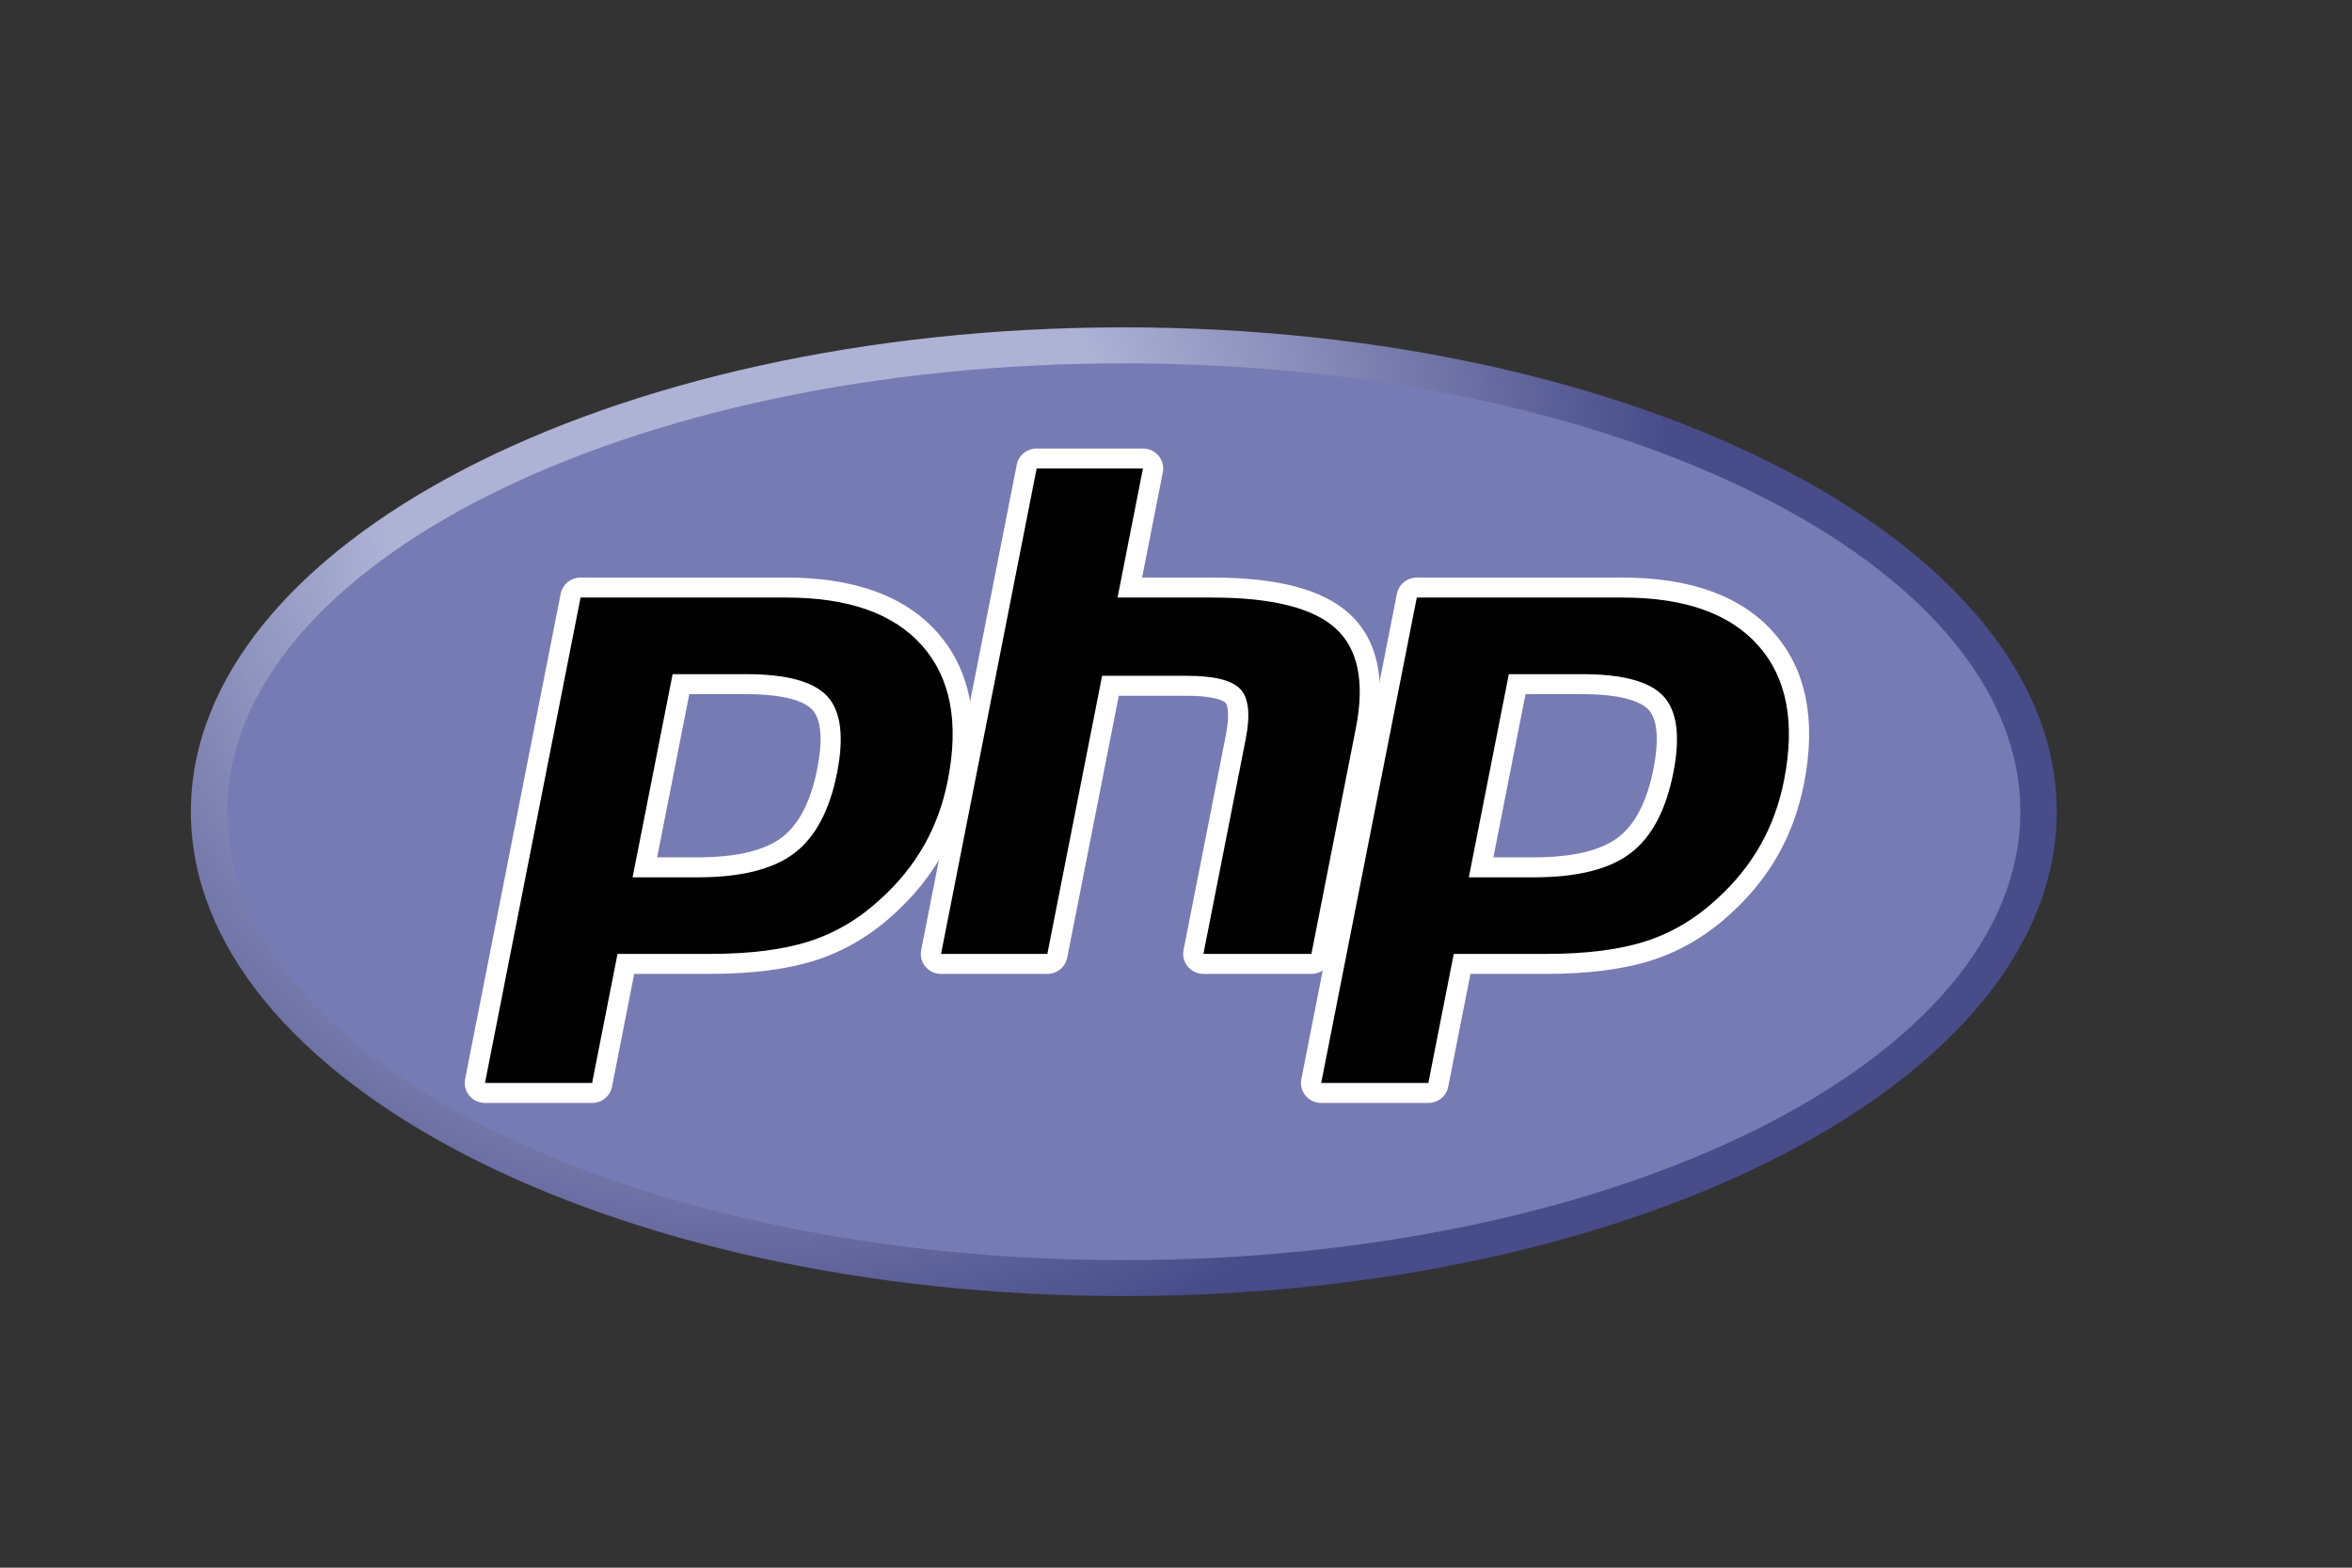
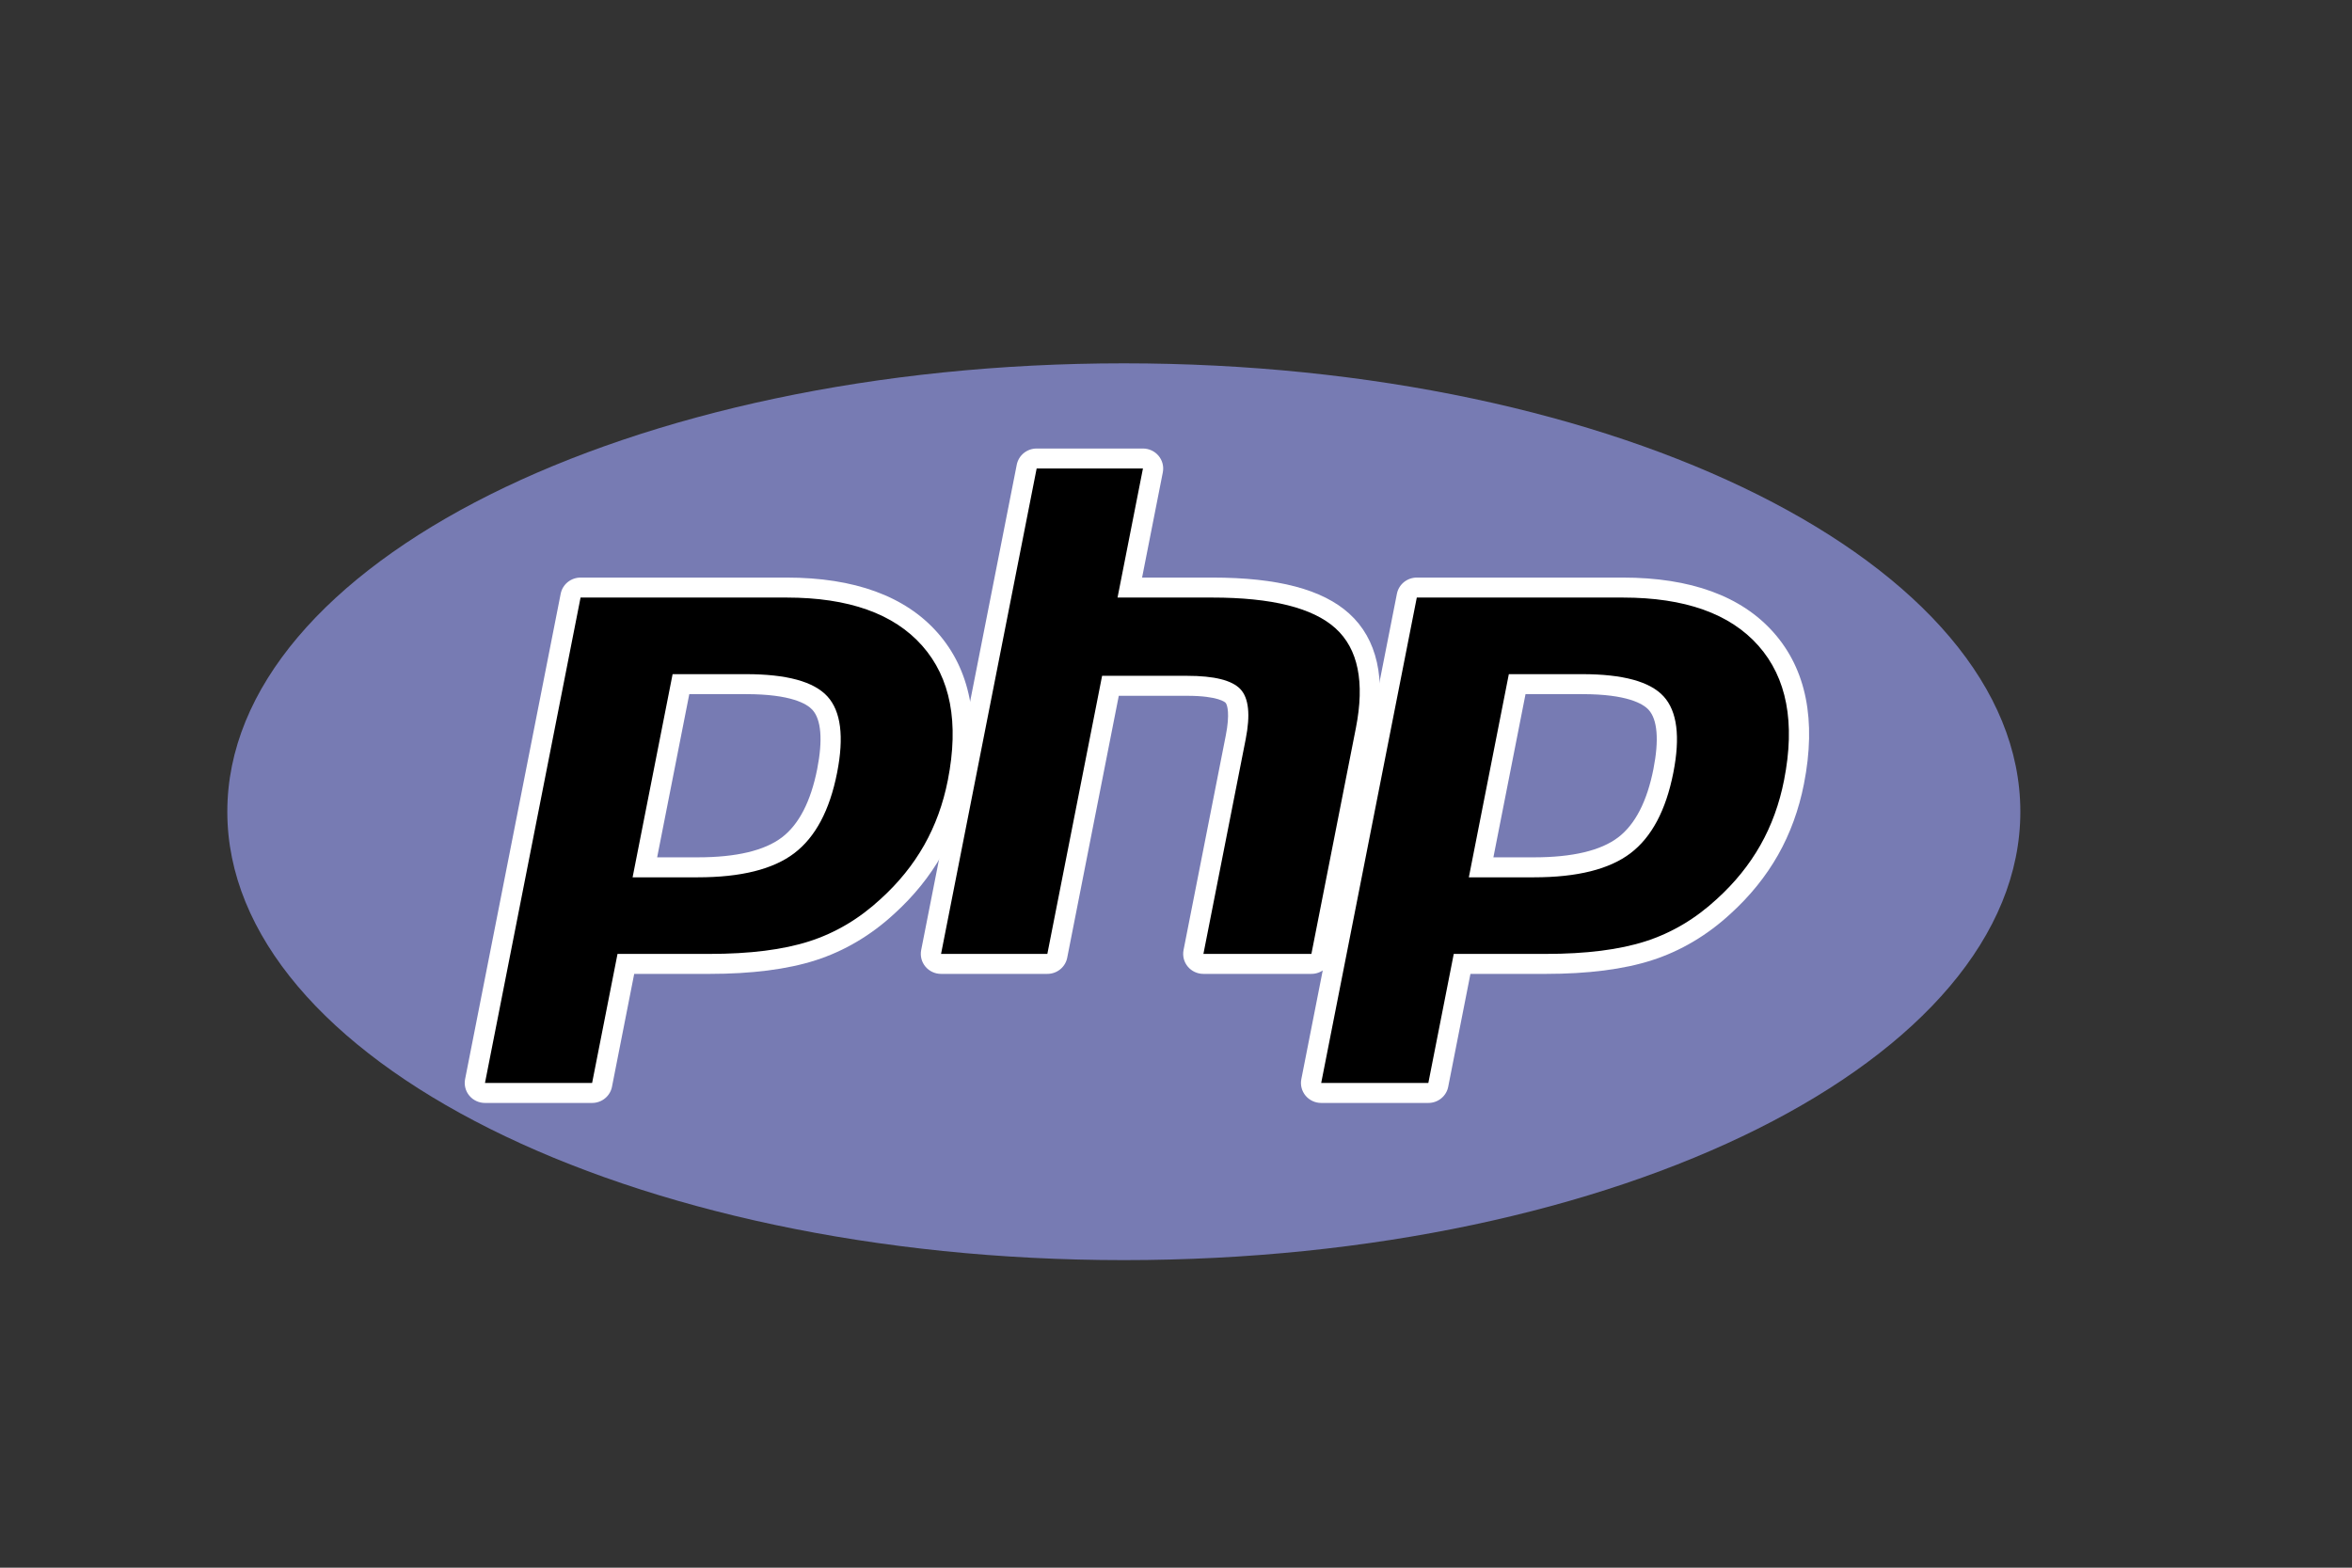
<svg xmlns="http://www.w3.org/2000/svg" width="1200" viewBox="0 0 900 600" height="800" preserveAspectRatio="xMidYMid meet">
  <rect x="0" y="0" width="900" height="600" fill="#333333" stroke="none" />
  <defs>
    <clipPath id="f533b77deb">
      <path d="M 73 125 L 787.707 125 L 787.707 496.766 L 73 496.766 Z M 73 125 " clip-rule="nonzero" />
    </clipPath>
    <clipPath id="08e6479de1">
      <path d="M 73.039 310.672 C 73.039 413.051 232.875 496.051 430.039 496.051 C 627.199 496.051 787.035 413.051 787.035 310.672 C 787.035 208.289 627.199 125.289 430.039 125.289 C 232.875 125.289 73.039 208.289 73.039 310.672 " clip-rule="nonzero" />
    </clipPath>
    <clipPath id="6627d8cf12">
-       <path d="M 73.039 310.672 C 73.039 413.051 232.875 496.051 430.039 496.051 C 627.199 496.051 787.035 413.051 787.035 310.672 C 787.035 208.289 627.199 125.289 430.039 125.289 C 232.875 125.289 73.039 208.289 73.039 310.672 " clip-rule="nonzero" />
-     </clipPath>
+       </clipPath>
    <radialGradient gradientTransform="matrix(1.006, 0, 0, 0.994, 287.383, 190.464)" gradientUnits="userSpaceOnUse" r="465.776" cx="0" id="a5c174d579" cy="0" fx="0" fy="0">
      <stop stop-opacity="1" stop-color="rgb(68.199%, 69.8%, 83.499%)" offset="0" />
      <stop stop-opacity="1" stop-color="rgb(68.199%, 69.8%, 83.499%)" offset="0.25" />
      <stop stop-opacity="1" stop-color="rgb(68.164%, 69.765%, 83.473%)" offset="0.297" />
      <stop stop-opacity="1" stop-color="rgb(67.957%, 69.556%, 83.318%)" offset="0.301" />
      <stop stop-opacity="1" stop-color="rgb(67.609%, 69.209%, 83.06%)" offset="0.305" />
      <stop stop-opacity="1" stop-color="rgb(67.261%, 68.861%, 82.8%)" offset="0.309" />
      <stop stop-opacity="1" stop-color="rgb(66.914%, 68.513%, 82.542%)" offset="0.312" />
      <stop stop-opacity="1" stop-color="rgb(66.566%, 68.167%, 82.283%)" offset="0.316" />
      <stop stop-opacity="1" stop-color="rgb(66.22%, 67.819%, 82.025%)" offset="0.32" />
      <stop stop-opacity="1" stop-color="rgb(65.872%, 67.473%, 81.766%)" offset="0.324" />
      <stop stop-opacity="1" stop-color="rgb(65.526%, 67.125%, 81.506%)" offset="0.328" />
      <stop stop-opacity="1" stop-color="rgb(65.178%, 66.779%, 81.248%)" offset="0.332" />
      <stop stop-opacity="1" stop-color="rgb(64.832%, 66.431%, 80.989%)" offset="0.336" />
      <stop stop-opacity="1" stop-color="rgb(64.484%, 66.084%, 80.731%)" offset="0.34" />
      <stop stop-opacity="1" stop-color="rgb(64.136%, 65.736%, 80.472%)" offset="0.344" />
      <stop stop-opacity="1" stop-color="rgb(63.789%, 65.388%, 80.214%)" offset="0.348" />
      <stop stop-opacity="1" stop-color="rgb(63.441%, 65.042%, 79.955%)" offset="0.352" />
      <stop stop-opacity="1" stop-color="rgb(63.095%, 64.694%, 79.697%)" offset="0.355" />
      <stop stop-opacity="1" stop-color="rgb(62.747%, 64.348%, 79.437%)" offset="0.359" />
      <stop stop-opacity="1" stop-color="rgb(62.401%, 64%, 79.179%)" offset="0.363" />
      <stop stop-opacity="1" stop-color="rgb(62.053%, 63.654%, 78.92%)" offset="0.367" />
      <stop stop-opacity="1" stop-color="rgb(61.707%, 63.306%, 78.662%)" offset="0.371" />
      <stop stop-opacity="1" stop-color="rgb(61.359%, 62.959%, 78.403%)" offset="0.375" />
      <stop stop-opacity="1" stop-color="rgb(61.011%, 62.611%, 78.145%)" offset="0.379" />
      <stop stop-opacity="1" stop-color="rgb(60.664%, 62.263%, 77.885%)" offset="0.383" />
      <stop stop-opacity="1" stop-color="rgb(60.316%, 61.917%, 77.628%)" offset="0.387" />
      <stop stop-opacity="1" stop-color="rgb(59.97%, 61.569%, 77.368%)" offset="0.391" />
      <stop stop-opacity="1" stop-color="rgb(59.622%, 61.223%, 77.109%)" offset="0.395" />
      <stop stop-opacity="1" stop-color="rgb(59.276%, 60.875%, 76.851%)" offset="0.398" />
      <stop stop-opacity="1" stop-color="rgb(58.928%, 60.529%, 76.591%)" offset="0.402" />
      <stop stop-opacity="1" stop-color="rgb(58.582%, 60.181%, 76.334%)" offset="0.406" />
      <stop stop-opacity="1" stop-color="rgb(58.234%, 59.834%, 76.074%)" offset="0.41" />
      <stop stop-opacity="1" stop-color="rgb(57.886%, 59.486%, 75.816%)" offset="0.414" />
      <stop stop-opacity="1" stop-color="rgb(57.539%, 59.138%, 75.557%)" offset="0.418" />
      <stop stop-opacity="1" stop-color="rgb(57.191%, 58.792%, 75.299%)" offset="0.422" />
      <stop stop-opacity="1" stop-color="rgb(56.845%, 58.444%, 75.04%)" offset="0.426" />
      <stop stop-opacity="1" stop-color="rgb(56.497%, 58.098%, 74.782%)" offset="0.43" />
      <stop stop-opacity="1" stop-color="rgb(56.151%, 57.75%, 74.522%)" offset="0.434" />
      <stop stop-opacity="1" stop-color="rgb(55.803%, 57.404%, 74.265%)" offset="0.438" />
      <stop stop-opacity="1" stop-color="rgb(55.457%, 57.056%, 74.005%)" offset="0.441" />
      <stop stop-opacity="1" stop-color="rgb(55.109%, 56.709%, 73.747%)" offset="0.445" />
      <stop stop-opacity="1" stop-color="rgb(54.761%, 56.361%, 73.488%)" offset="0.449" />
      <stop stop-opacity="1" stop-color="rgb(54.414%, 56.013%, 73.23%)" offset="0.453" />
      <stop stop-opacity="1" stop-color="rgb(54.066%, 55.667%, 72.971%)" offset="0.457" />
      <stop stop-opacity="1" stop-color="rgb(53.72%, 55.319%, 72.711%)" offset="0.461" />
      <stop stop-opacity="1" stop-color="rgb(53.372%, 54.973%, 72.453%)" offset="0.465" />
      <stop stop-opacity="1" stop-color="rgb(53.026%, 54.625%, 72.194%)" offset="0.469" />
      <stop stop-opacity="1" stop-color="rgb(52.678%, 54.279%, 71.936%)" offset="0.473" />
      <stop stop-opacity="1" stop-color="rgb(52.332%, 53.931%, 71.677%)" offset="0.477" />
      <stop stop-opacity="1" stop-color="rgb(51.984%, 53.584%, 71.419%)" offset="0.48" />
      <stop stop-opacity="1" stop-color="rgb(51.636%, 53.236%, 71.159%)" offset="0.484" />
      <stop stop-opacity="1" stop-color="rgb(51.289%, 52.888%, 70.901%)" offset="0.488" />
      <stop stop-opacity="1" stop-color="rgb(50.941%, 52.542%, 70.642%)" offset="0.492" />
      <stop stop-opacity="1" stop-color="rgb(50.595%, 52.194%, 70.384%)" offset="0.496" />
      <stop stop-opacity="1" stop-color="rgb(50.247%, 51.848%, 70.125%)" offset="0.5" />
      <stop stop-opacity="1" stop-color="rgb(49.901%, 51.5%, 69.867%)" offset="0.504" />
      <stop stop-opacity="1" stop-color="rgb(49.553%, 51.154%, 69.608%)" offset="0.508" />
      <stop stop-opacity="1" stop-color="rgb(49.207%, 50.806%, 69.35%)" offset="0.512" />
      <stop stop-opacity="1" stop-color="rgb(48.859%, 50.459%, 69.09%)" offset="0.516" />
      <stop stop-opacity="1" stop-color="rgb(48.511%, 50.111%, 68.832%)" offset="0.52" />
      <stop stop-opacity="1" stop-color="rgb(48.164%, 49.763%, 68.573%)" offset="0.523" />
      <stop stop-opacity="1" stop-color="rgb(47.816%, 49.417%, 68.314%)" offset="0.527" />
      <stop stop-opacity="1" stop-color="rgb(47.47%, 49.069%, 68.056%)" offset="0.531" />
      <stop stop-opacity="1" stop-color="rgb(47.122%, 48.723%, 67.796%)" offset="0.535" />
      <stop stop-opacity="1" stop-color="rgb(46.776%, 48.375%, 67.538%)" offset="0.539" />
      <stop stop-opacity="1" stop-color="rgb(46.428%, 48.029%, 67.279%)" offset="0.543" />
      <stop stop-opacity="1" stop-color="rgb(46.082%, 47.681%, 67.021%)" offset="0.547" />
      <stop stop-opacity="1" stop-color="rgb(45.734%, 47.334%, 66.762%)" offset="0.551" />
      <stop stop-opacity="1" stop-color="rgb(45.386%, 46.986%, 66.504%)" offset="0.555" />
      <stop stop-opacity="1" stop-color="rgb(45.039%, 46.638%, 66.245%)" offset="0.559" />
      <stop stop-opacity="1" stop-color="rgb(44.691%, 46.292%, 65.987%)" offset="0.562" />
      <stop stop-opacity="1" stop-color="rgb(44.345%, 45.944%, 65.727%)" offset="0.566" />
      <stop stop-opacity="1" stop-color="rgb(43.997%, 45.598%, 65.469%)" offset="0.57" />
      <stop stop-opacity="1" stop-color="rgb(43.651%, 45.25%, 65.21%)" offset="0.574" />
      <stop stop-opacity="1" stop-color="rgb(43.303%, 44.904%, 64.952%)" offset="0.578" />
      <stop stop-opacity="1" stop-color="rgb(42.957%, 44.556%, 64.693%)" offset="0.582" />
      <stop stop-opacity="1" stop-color="rgb(42.609%, 44.209%, 64.435%)" offset="0.586" />
      <stop stop-opacity="1" stop-color="rgb(42.261%, 43.861%, 64.175%)" offset="0.59" />
      <stop stop-opacity="1" stop-color="rgb(41.914%, 43.513%, 63.916%)" offset="0.594" />
      <stop stop-opacity="1" stop-color="rgb(41.566%, 43.167%, 63.658%)" offset="0.598" />
      <stop stop-opacity="1" stop-color="rgb(41.22%, 42.819%, 63.399%)" offset="0.602" />
      <stop stop-opacity="1" stop-color="rgb(40.872%, 42.473%, 63.141%)" offset="0.605" />
      <stop stop-opacity="1" stop-color="rgb(40.526%, 42.125%, 62.881%)" offset="0.609" />
      <stop stop-opacity="1" stop-color="rgb(40.178%, 41.779%, 62.624%)" offset="0.613" />
      <stop stop-opacity="1" stop-color="rgb(39.832%, 41.431%, 62.364%)" offset="0.617" />
      <stop stop-opacity="1" stop-color="rgb(39.484%, 41.084%, 62.106%)" offset="0.621" />
      <stop stop-opacity="1" stop-color="rgb(39.136%, 40.736%, 61.847%)" offset="0.625" />
      <stop stop-opacity="1" stop-color="rgb(38.789%, 40.388%, 61.589%)" offset="0.629" />
      <stop stop-opacity="1" stop-color="rgb(38.441%, 40.042%, 61.33%)" offset="0.633" />
      <stop stop-opacity="1" stop-color="rgb(38.095%, 39.694%, 61.072%)" offset="0.637" />
      <stop stop-opacity="1" stop-color="rgb(37.747%, 39.348%, 60.812%)" offset="0.641" />
      <stop stop-opacity="1" stop-color="rgb(37.401%, 39%, 60.555%)" offset="0.645" />
      <stop stop-opacity="1" stop-color="rgb(37.053%, 38.654%, 60.295%)" offset="0.648" />
      <stop stop-opacity="1" stop-color="rgb(36.707%, 38.306%, 60.037%)" offset="0.652" />
      <stop stop-opacity="1" stop-color="rgb(36.359%, 37.959%, 59.778%)" offset="0.656" />
      <stop stop-opacity="1" stop-color="rgb(36.011%, 37.611%, 59.518%)" offset="0.66" />
      <stop stop-opacity="1" stop-color="rgb(35.664%, 37.263%, 59.261%)" offset="0.664" />
      <stop stop-opacity="1" stop-color="rgb(35.316%, 36.917%, 59.001%)" offset="0.668" />
      <stop stop-opacity="1" stop-color="rgb(34.97%, 36.569%, 58.743%)" offset="0.672" />
      <stop stop-opacity="1" stop-color="rgb(34.622%, 36.223%, 58.484%)" offset="0.676" />
      <stop stop-opacity="1" stop-color="rgb(34.276%, 35.875%, 58.226%)" offset="0.68" />
      <stop stop-opacity="1" stop-color="rgb(33.928%, 35.529%, 57.967%)" offset="0.684" />
      <stop stop-opacity="1" stop-color="rgb(33.582%, 35.181%, 57.709%)" offset="0.688" />
      <stop stop-opacity="1" stop-color="rgb(33.234%, 34.834%, 57.449%)" offset="0.691" />
      <stop stop-opacity="1" stop-color="rgb(32.886%, 34.486%, 57.191%)" offset="0.695" />
      <stop stop-opacity="1" stop-color="rgb(32.539%, 34.138%, 56.932%)" offset="0.699" />
      <stop stop-opacity="1" stop-color="rgb(32.191%, 33.792%, 56.674%)" offset="0.703" />
      <stop stop-opacity="1" stop-color="rgb(31.845%, 33.444%, 56.415%)" offset="0.707" />
      <stop stop-opacity="1" stop-color="rgb(31.497%, 33.098%, 56.157%)" offset="0.711" />
      <stop stop-opacity="1" stop-color="rgb(31.151%, 32.75%, 55.898%)" offset="0.715" />
      <stop stop-opacity="1" stop-color="rgb(30.803%, 32.404%, 55.64%)" offset="0.719" />
      <stop stop-opacity="1" stop-color="rgb(30.457%, 32.056%, 55.38%)" offset="0.723" />
      <stop stop-opacity="1" stop-color="rgb(30.109%, 31.709%, 55.122%)" offset="0.727" />
      <stop stop-opacity="1" stop-color="rgb(29.761%, 31.361%, 54.863%)" offset="0.73" />
      <stop stop-opacity="1" stop-color="rgb(29.414%, 31.013%, 54.604%)" offset="0.734" />
      <stop stop-opacity="1" stop-color="rgb(29.066%, 30.667%, 54.346%)" offset="0.738" />
      <stop stop-opacity="1" stop-color="rgb(28.72%, 30.319%, 54.086%)" offset="0.742" />
      <stop stop-opacity="1" stop-color="rgb(28.372%, 29.973%, 53.828%)" offset="0.746" />
      <stop stop-opacity="1" stop-color="rgb(28.2%, 29.799%, 53.699%)" offset="1" />
    </radialGradient>
  </defs>
  <g clip-path="url(#f533b77deb)">
    <g clip-path="url(#08e6479de1)">
      <g clip-path="url(#6627d8cf12)">
-         <path fill="url(#a5c174d579)" d="M 73.039 125.289 L 73.039 496.051 L 787.035 496.051 L 787.035 125.289 Z M 73.039 125.289 " fill-rule="nonzero" />
+         <path fill="url(#a5c174d579)" d="M 73.039 125.289 L 73.039 496.051 L 787.035 496.051 Z M 73.039 125.289 " fill-rule="nonzero" />
      </g>
    </g>
  </g>
  <path fill="#777bb3" d="M 430.039 482.285 C 619.5 482.285 773.09 405.453 773.09 310.672 C 773.09 215.891 619.5 139.055 430.039 139.055 C 240.578 139.055 86.984 215.891 86.984 310.672 C 86.984 405.453 240.578 482.285 430.039 482.285 " fill-opacity="1" fill-rule="nonzero" />
  <path fill="#000000" d="M 267 331.949 C 282.578 331.949 294.207 329.113 301.566 323.523 C 308.848 317.992 313.875 308.402 316.508 295.031 C 318.965 282.531 318.031 273.805 313.727 269.094 C 309.328 264.285 299.816 261.844 285.461 261.844 L 260.566 261.844 L 246.762 331.949 Z M 185.57 418.305 C 184.414 418.305 183.316 417.793 182.582 416.914 C 182.215 416.473 181.961 415.977 181.816 415.422 C 181.676 414.867 181.66 414.312 181.77 413.75 L 218.348 227.973 C 218.434 227.539 218.59 227.129 218.82 226.75 C 219.051 226.367 219.34 226.035 219.684 225.754 C 220.031 225.473 220.418 225.254 220.84 225.105 C 221.262 224.957 221.699 224.879 222.148 224.879 L 300.984 224.879 C 325.758 224.879 344.199 231.508 355.793 244.621 C 367.445 257.789 371.043 276.195 366.488 299.328 C 364.633 308.754 361.445 317.504 357.012 325.344 C 352.566 333.188 346.699 340.445 339.566 346.922 C 331.023 354.816 321.355 360.539 310.855 363.906 C 300.52 367.227 287.25 368.914 271.41 368.914 L 239.488 368.914 L 230.371 415.211 C 230.285 415.648 230.129 416.055 229.898 416.438 C 229.668 416.82 229.379 417.152 229.035 417.434 C 228.688 417.715 228.301 417.93 227.879 418.082 C 227.457 418.23 227.02 418.305 226.57 418.305 Z M 185.57 418.305 " fill-opacity="1" fill-rule="nonzero" />
  <path fill="#ffffff" d="M 263.758 265.668 L 285.461 265.668 C 302.789 265.668 308.812 269.422 310.855 271.656 C 314.25 275.371 314.891 283.203 312.711 294.305 C 310.258 306.73 305.715 315.543 299.207 320.492 C 292.539 325.559 281.703 328.125 267.004 328.125 L 251.461 328.125 Z M 300.984 221.055 L 222.152 221.055 C 221.703 221.055 221.262 221.094 220.82 221.168 C 220.383 221.246 219.953 221.355 219.531 221.504 C 219.113 221.656 218.711 221.836 218.32 222.055 C 217.934 222.273 217.566 222.523 217.223 222.801 C 216.879 223.082 216.562 223.391 216.27 223.723 C 215.98 224.059 215.723 224.414 215.492 224.793 C 215.266 225.172 215.07 225.566 214.914 225.977 C 214.754 226.391 214.633 226.812 214.547 227.242 L 177.969 413.023 C 177.859 413.578 177.812 414.137 177.828 414.699 C 177.848 415.262 177.926 415.816 178.066 416.363 C 178.207 416.91 178.406 417.438 178.664 417.938 C 178.922 418.441 179.234 418.91 179.598 419.348 C 179.961 419.781 180.367 420.172 180.816 420.52 C 181.27 420.863 181.754 421.156 182.27 421.398 C 182.785 421.641 183.324 421.82 183.879 421.945 C 184.438 422.066 185 422.129 185.574 422.129 L 226.57 422.129 C 227.016 422.129 227.457 422.09 227.898 422.016 C 228.336 421.941 228.766 421.828 229.188 421.68 C 229.605 421.531 230.012 421.348 230.398 421.129 C 230.785 420.91 231.152 420.664 231.496 420.383 C 231.84 420.102 232.16 419.797 232.449 419.461 C 232.738 419.125 233 418.77 233.227 418.391 C 233.457 418.012 233.648 417.617 233.809 417.207 C 233.969 416.797 234.09 416.375 234.176 415.941 L 242.68 372.738 L 271.41 372.738 C 287.656 372.738 301.332 370.988 312.059 367.539 C 323.086 364.004 333.234 358.008 342.215 349.715 C 349.641 342.973 355.773 335.398 360.395 327.211 C 365.016 319.02 368.359 309.883 370.297 300.059 C 375.094 275.707 371.195 256.207 358.715 242.105 C 346.352 228.137 326.93 221.055 300.988 221.055 M 242.066 335.773 L 267.004 335.773 C 283.531 335.773 295.844 332.703 303.93 326.551 C 312.02 320.402 317.48 310.141 320.316 295.762 C 323.027 281.953 321.793 272.211 316.609 266.535 C 311.426 260.855 301.035 258.02 285.465 258.02 L 257.375 258.02 L 242.066 335.773 M 300.988 228.703 C 324.703 228.703 342.008 234.848 352.879 247.133 C 363.754 259.422 367.027 276.574 362.691 298.598 C 360.906 307.668 357.883 315.965 353.633 323.477 C 349.379 330.992 343.816 337.871 336.945 344.105 C 328.762 351.668 319.668 357.059 309.66 360.27 C 299.652 363.488 286.906 365.09 271.414 365.09 L 236.297 365.09 L 226.574 414.48 L 185.578 414.48 L 222.152 228.703 L 300.984 228.703 " fill-opacity="1" fill-rule="nonzero" />
  <path fill="#000000" d="M 460.488 368.914 C 459.332 368.914 458.234 368.402 457.5 367.52 C 456.766 366.637 456.465 365.48 456.688 364.359 L 472.867 282.16 C 474.406 274.34 474.027 268.73 471.797 266.359 C 470.434 264.91 466.34 262.48 454.23 262.48 L 424.914 262.48 L 404.57 365.816 C 404.488 366.25 404.328 366.66 404.098 367.043 C 403.867 367.422 403.582 367.754 403.234 368.039 C 402.887 368.32 402.5 368.535 402.078 368.688 C 401.656 368.836 401.219 368.91 400.77 368.91 L 360.098 368.91 C 359.809 368.91 359.527 368.879 359.25 368.82 C 358.969 368.758 358.703 368.664 358.445 368.547 C 358.184 368.426 357.945 368.277 357.719 368.105 C 357.492 367.934 357.289 367.738 357.105 367.52 C 356.926 367.301 356.77 367.066 356.641 366.816 C 356.512 366.562 356.41 366.301 356.34 366.027 C 356.27 365.754 356.23 365.477 356.223 365.195 C 356.215 364.914 356.238 364.633 356.293 364.359 L 392.871 178.582 C 392.957 178.145 393.113 177.738 393.344 177.355 C 393.574 176.973 393.863 176.641 394.211 176.359 C 394.559 176.078 394.941 175.863 395.363 175.711 C 395.789 175.562 396.223 175.488 396.672 175.488 L 437.348 175.488 C 437.633 175.488 437.914 175.52 438.195 175.578 C 438.473 175.641 438.742 175.73 439 175.852 C 439.258 175.973 439.5 176.121 439.727 176.293 C 439.949 176.465 440.156 176.66 440.336 176.879 C 440.52 177.098 440.672 177.332 440.801 177.582 C 440.93 177.832 441.031 178.098 441.102 178.371 C 441.172 178.645 441.211 178.922 441.219 179.203 C 441.227 179.484 441.203 179.762 441.148 180.039 L 432.324 224.879 L 463.855 224.879 C 487.879 224.879 504.168 229.059 513.66 237.66 C 523.344 246.438 526.348 260.465 522.629 279.367 L 505.613 365.82 C 505.527 366.254 505.367 366.664 505.137 367.043 C 504.91 367.426 504.621 367.758 504.273 368.039 C 503.926 368.324 503.543 368.539 503.117 368.688 C 502.695 368.84 502.258 368.914 501.809 368.914 Z M 460.488 368.914 " fill-opacity="1" fill-rule="nonzero" />
  <path fill="#ffffff" d="M 437.348 171.664 L 396.672 171.664 C 396.227 171.664 395.785 171.703 395.344 171.777 C 394.902 171.852 394.473 171.965 394.055 172.113 C 393.633 172.262 393.23 172.445 392.844 172.664 C 392.453 172.879 392.09 173.129 391.746 173.41 C 391.398 173.691 391.082 173.996 390.793 174.332 C 390.5 174.664 390.242 175.023 390.016 175.402 C 389.785 175.781 389.594 176.176 389.434 176.586 C 389.273 176.996 389.152 177.418 389.066 177.852 L 352.488 363.629 C 352.379 364.184 352.336 364.742 352.352 365.305 C 352.367 365.867 352.445 366.422 352.586 366.969 C 352.727 367.516 352.926 368.043 353.184 368.543 C 353.441 369.047 353.754 369.516 354.117 369.953 C 354.48 370.387 354.887 370.777 355.34 371.125 C 355.789 371.469 356.273 371.766 356.789 372.004 C 357.309 372.246 357.844 372.426 358.402 372.551 C 358.957 372.672 359.523 372.734 360.094 372.734 L 400.77 372.734 C 401.215 372.734 401.656 372.695 402.098 372.621 C 402.535 372.547 402.965 372.434 403.387 372.285 C 403.805 372.137 404.211 371.953 404.598 371.734 C 404.984 371.516 405.352 371.27 405.695 370.988 C 406.039 370.707 406.359 370.402 406.648 370.066 C 406.938 369.734 407.199 369.375 407.426 368.996 C 407.656 368.617 407.848 368.223 408.008 367.812 C 408.168 367.402 408.289 366.98 408.375 366.547 L 428.105 266.305 L 454.23 266.305 C 466.32 266.305 468.855 268.852 468.957 268.961 C 469.691 269.738 470.656 273.348 469.062 281.43 L 452.883 363.629 C 452.777 364.184 452.73 364.742 452.746 365.305 C 452.762 365.867 452.84 366.422 452.98 366.969 C 453.121 367.516 453.32 368.043 453.578 368.543 C 453.836 369.047 454.148 369.516 454.512 369.953 C 454.875 370.387 455.281 370.777 455.734 371.125 C 456.184 371.469 456.668 371.766 457.184 372.004 C 457.703 372.246 458.238 372.426 458.797 372.551 C 459.355 372.672 459.918 372.734 460.488 372.734 L 501.809 372.734 C 502.254 372.734 502.699 372.695 503.137 372.621 C 503.578 372.547 504.008 372.434 504.426 372.285 C 504.848 372.137 505.25 371.953 505.641 371.734 C 506.027 371.516 506.395 371.27 506.738 370.988 C 507.082 370.707 507.398 370.402 507.688 370.066 C 507.98 369.734 508.238 369.375 508.469 368.996 C 508.695 368.617 508.891 368.223 509.047 367.812 C 509.207 367.402 509.328 366.98 509.414 366.547 L 526.434 280.094 C 530.426 259.805 527.012 244.578 516.285 234.844 C 506.047 225.566 488.898 221.055 463.859 221.055 L 437.023 221.055 L 444.957 180.77 C 445.062 180.215 445.109 179.656 445.094 179.094 C 445.078 178.531 445 177.973 444.859 177.426 C 444.719 176.883 444.52 176.355 444.262 175.852 C 444.004 175.352 443.691 174.879 443.328 174.445 C 442.965 174.012 442.559 173.621 442.105 173.273 C 441.656 172.926 441.172 172.633 440.656 172.395 C 440.137 172.152 439.602 171.969 439.043 171.848 C 438.484 171.723 437.922 171.664 437.352 171.664 M 437.352 179.309 L 427.629 228.703 L 463.859 228.703 C 486.66 228.703 502.387 232.629 511.043 240.477 C 519.699 248.324 522.289 261.051 518.832 278.637 L 501.812 365.086 L 460.492 365.086 L 476.672 282.891 C 478.516 273.539 477.836 267.16 474.641 263.758 C 471.445 260.359 464.637 258.656 454.234 258.656 L 421.723 258.656 L 400.77 365.086 L 360.098 365.086 L 396.676 179.309 L 437.348 179.309 " fill-opacity="1" fill-rule="nonzero" />
  <path fill="#000000" d="M 586.984 331.949 C 602.566 331.949 614.195 329.113 621.551 323.523 C 628.832 317.992 633.859 308.406 636.496 295.031 C 638.953 282.531 638.02 273.805 633.715 269.094 C 629.316 264.285 619.805 261.844 605.445 261.844 L 580.551 261.844 L 566.746 331.949 Z M 505.559 418.305 C 504.402 418.305 503.305 417.793 502.57 416.914 C 502.203 416.473 501.949 415.977 501.805 415.422 C 501.664 414.867 501.645 414.312 501.758 413.75 L 538.332 227.973 C 538.418 227.539 538.578 227.129 538.809 226.75 C 539.039 226.367 539.324 226.035 539.672 225.754 C 540.02 225.473 540.406 225.254 540.828 225.105 C 541.25 224.957 541.688 224.879 542.137 224.879 L 620.973 224.879 C 645.75 224.879 664.188 231.508 675.781 244.621 C 687.434 257.789 691.031 276.191 686.477 299.328 C 684.621 308.754 681.43 317.504 676.996 325.344 C 672.555 333.188 666.688 340.445 659.551 346.922 C 651.008 354.816 641.34 360.539 630.84 363.906 C 620.508 367.227 607.234 368.914 591.395 368.914 L 559.469 368.914 L 550.359 415.211 C 550.273 415.648 550.113 416.055 549.883 416.438 C 549.652 416.82 549.367 417.152 549.02 417.434 C 548.672 417.715 548.285 417.934 547.863 418.082 C 547.441 418.23 547.004 418.309 546.555 418.305 Z M 505.559 418.305 " fill-opacity="1" fill-rule="nonzero" />
  <path fill="#ffffff" d="M 583.746 265.668 L 605.449 265.668 C 622.777 265.668 628.797 269.422 630.844 271.656 C 634.238 275.371 634.879 283.203 632.695 294.305 C 630.246 306.73 625.699 315.543 619.191 320.492 C 612.527 325.559 601.691 328.125 586.988 328.125 L 571.453 328.125 Z M 620.973 221.055 L 542.137 221.055 C 541.691 221.055 541.246 221.094 540.809 221.168 C 540.367 221.246 539.938 221.355 539.52 221.504 C 539.098 221.656 538.695 221.836 538.309 222.055 C 537.918 222.273 537.555 222.523 537.211 222.801 C 536.863 223.082 536.547 223.391 536.258 223.723 C 535.965 224.059 535.707 224.414 535.48 224.793 C 535.25 225.172 535.059 225.566 534.898 225.977 C 534.738 226.391 534.617 226.812 534.531 227.242 L 497.957 413.023 C 497.848 413.578 497.801 414.137 497.816 414.699 C 497.832 415.262 497.91 415.816 498.051 416.363 C 498.191 416.91 498.391 417.438 498.652 417.938 C 498.91 418.441 499.219 418.91 499.582 419.348 C 499.945 419.781 500.355 420.172 500.805 420.52 C 501.254 420.863 501.738 421.156 502.258 421.398 C 502.773 421.641 503.309 421.82 503.867 421.945 C 504.426 422.066 504.988 422.129 505.559 422.129 L 546.555 422.129 C 547.004 422.129 547.445 422.09 547.887 422.016 C 548.324 421.941 548.754 421.828 549.176 421.68 C 549.594 421.531 550 421.348 550.387 421.129 C 550.773 420.91 551.141 420.664 551.484 420.383 C 551.828 420.102 552.145 419.797 552.438 419.461 C 552.727 419.125 552.988 418.77 553.215 418.391 C 553.441 418.012 553.637 417.617 553.797 417.207 C 553.953 416.797 554.078 416.375 554.16 415.941 L 562.668 372.738 L 591.398 372.738 C 607.645 372.738 621.32 370.988 632.043 367.539 C 643.07 364.004 653.219 358.008 662.203 349.715 C 669.629 342.973 675.746 335.398 680.379 327.211 C 685.016 319.02 688.348 309.883 690.281 300.059 C 695.078 275.707 691.18 256.207 678.699 242.105 C 666.34 228.137 646.918 221.055 620.973 221.055 M 562.051 335.773 L 586.988 335.773 C 603.516 335.773 615.828 332.703 623.918 326.551 C 632.004 320.402 637.465 310.141 640.301 295.762 C 643.016 281.953 641.777 272.211 636.594 266.535 C 631.41 260.855 621.023 258.02 605.449 258.02 L 577.359 258.02 L 562.055 335.773 M 620.977 228.703 C 644.691 228.703 661.992 234.848 672.867 247.133 C 683.742 259.422 687.016 276.574 682.676 298.598 C 680.891 307.668 677.871 315.965 673.617 323.477 C 669.367 330.992 663.801 337.871 656.934 344.105 C 648.746 351.668 639.652 357.059 629.645 360.27 C 619.637 363.488 606.895 365.09 591.398 365.09 L 556.285 365.09 L 546.559 414.48 L 505.562 414.48 L 542.141 228.703 L 620.977 228.703 " fill-opacity="1" fill-rule="nonzero" />
</svg>